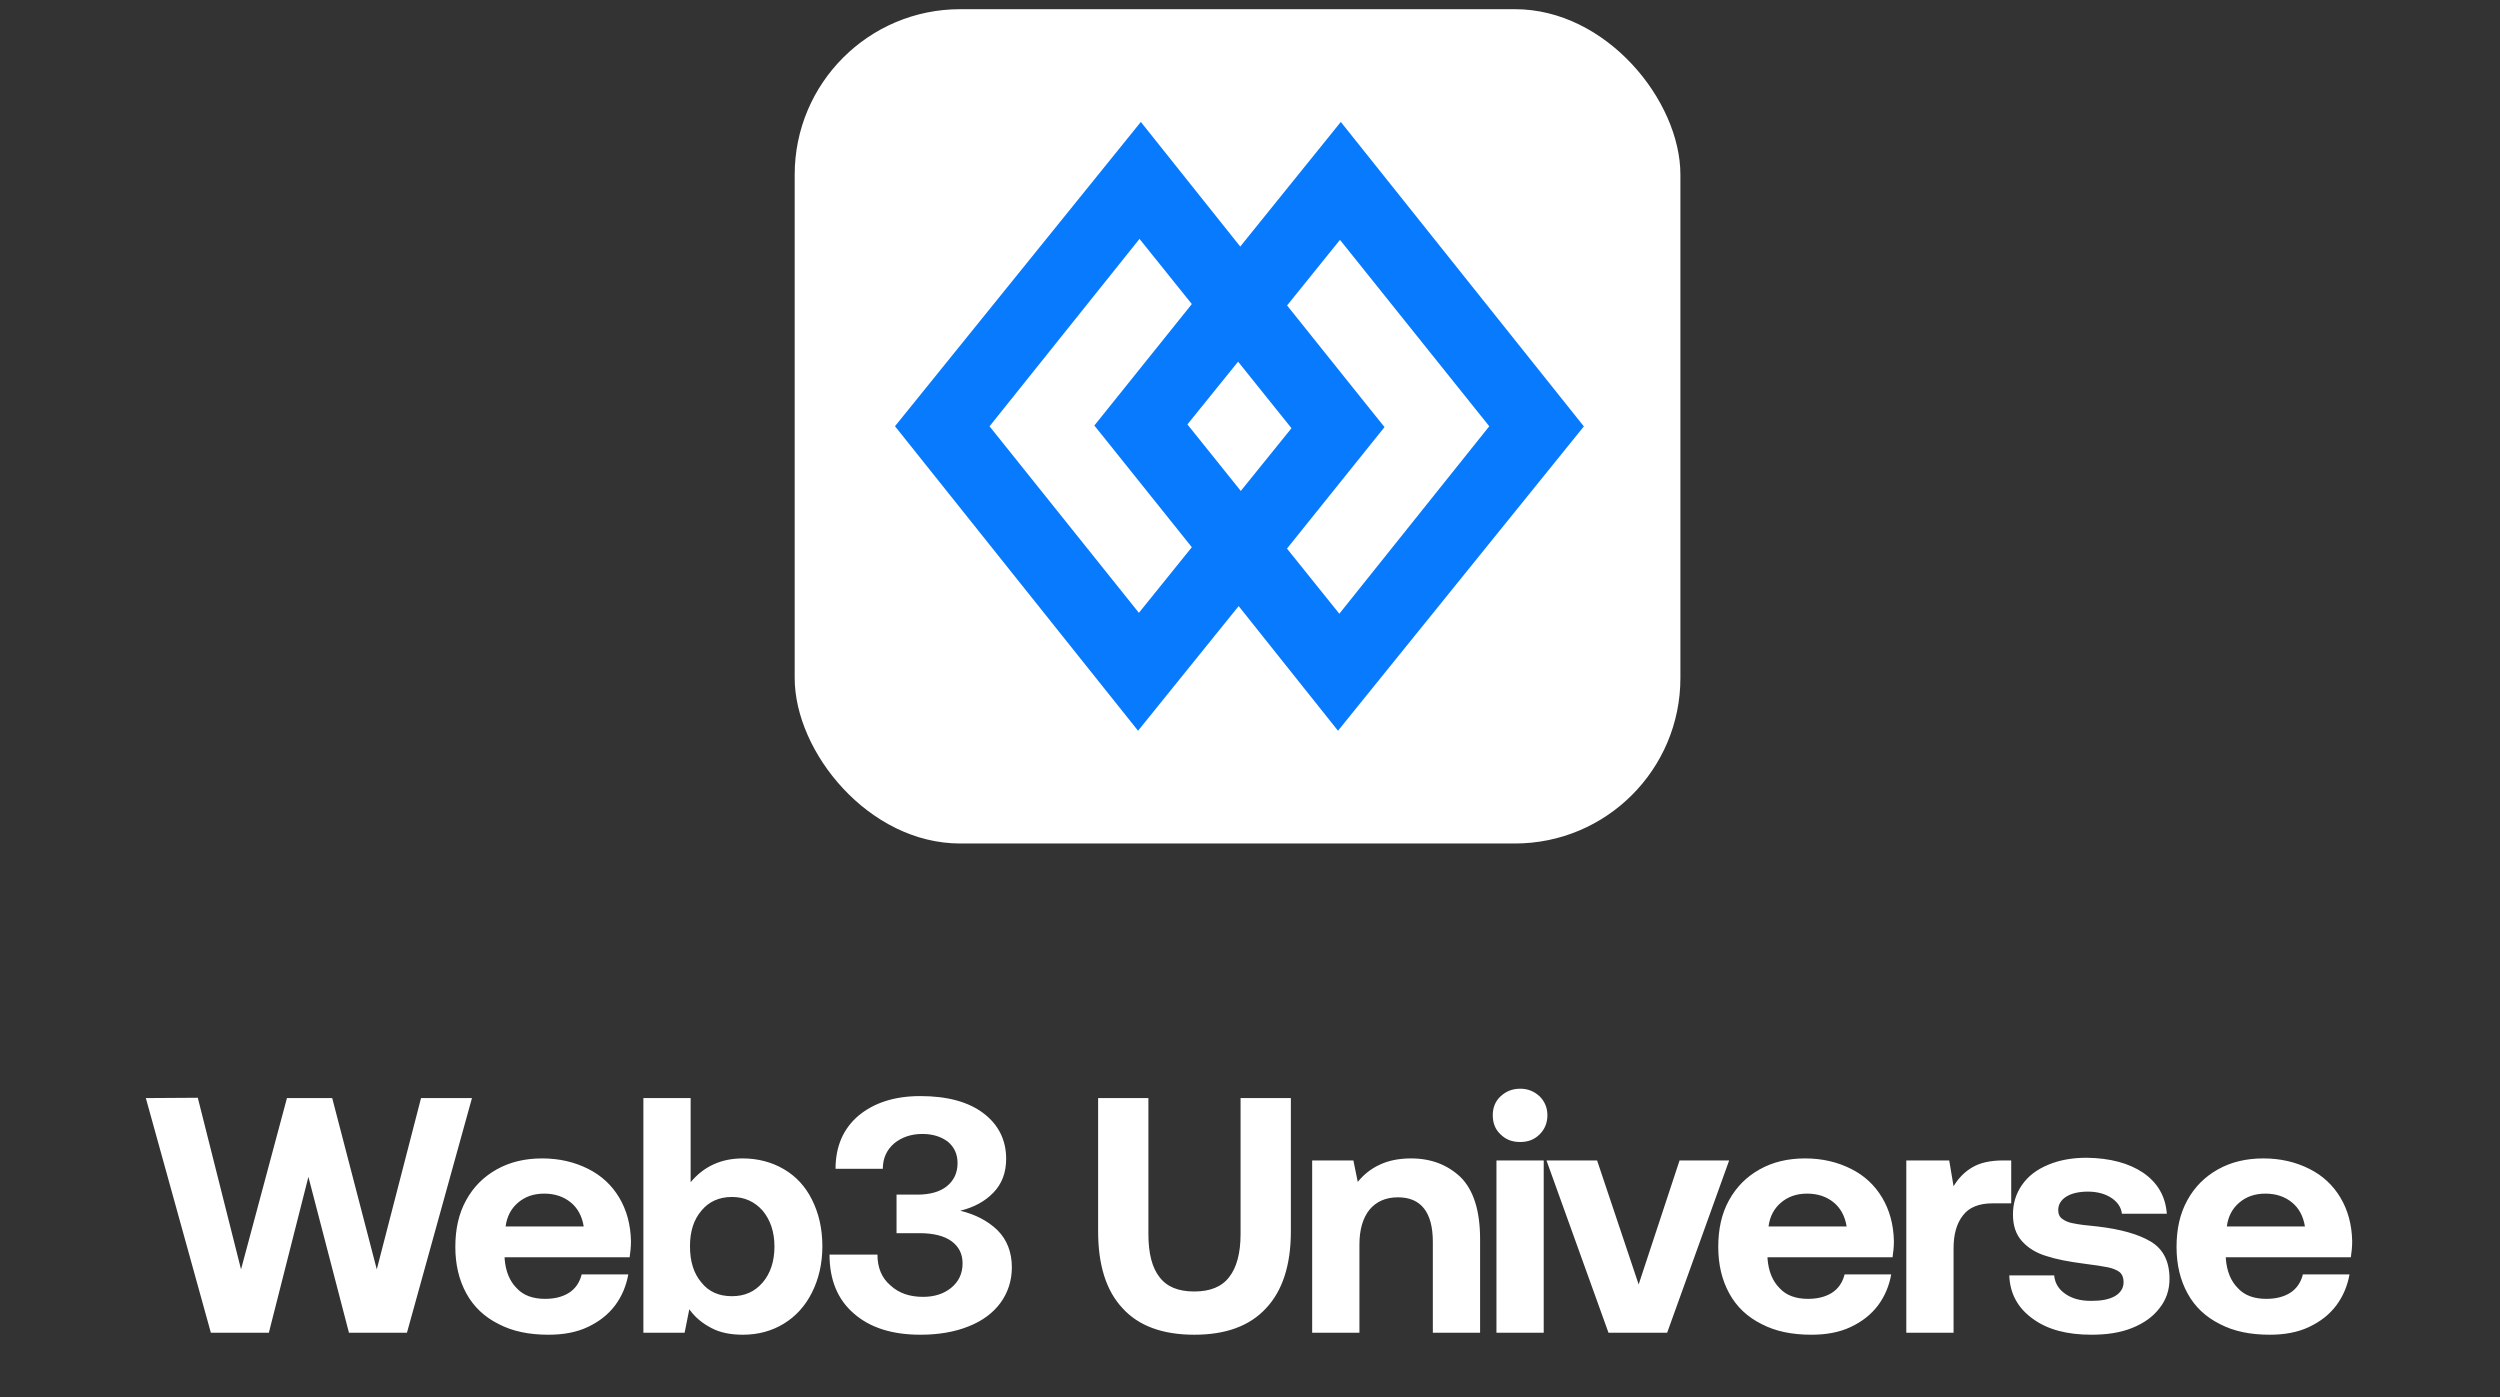
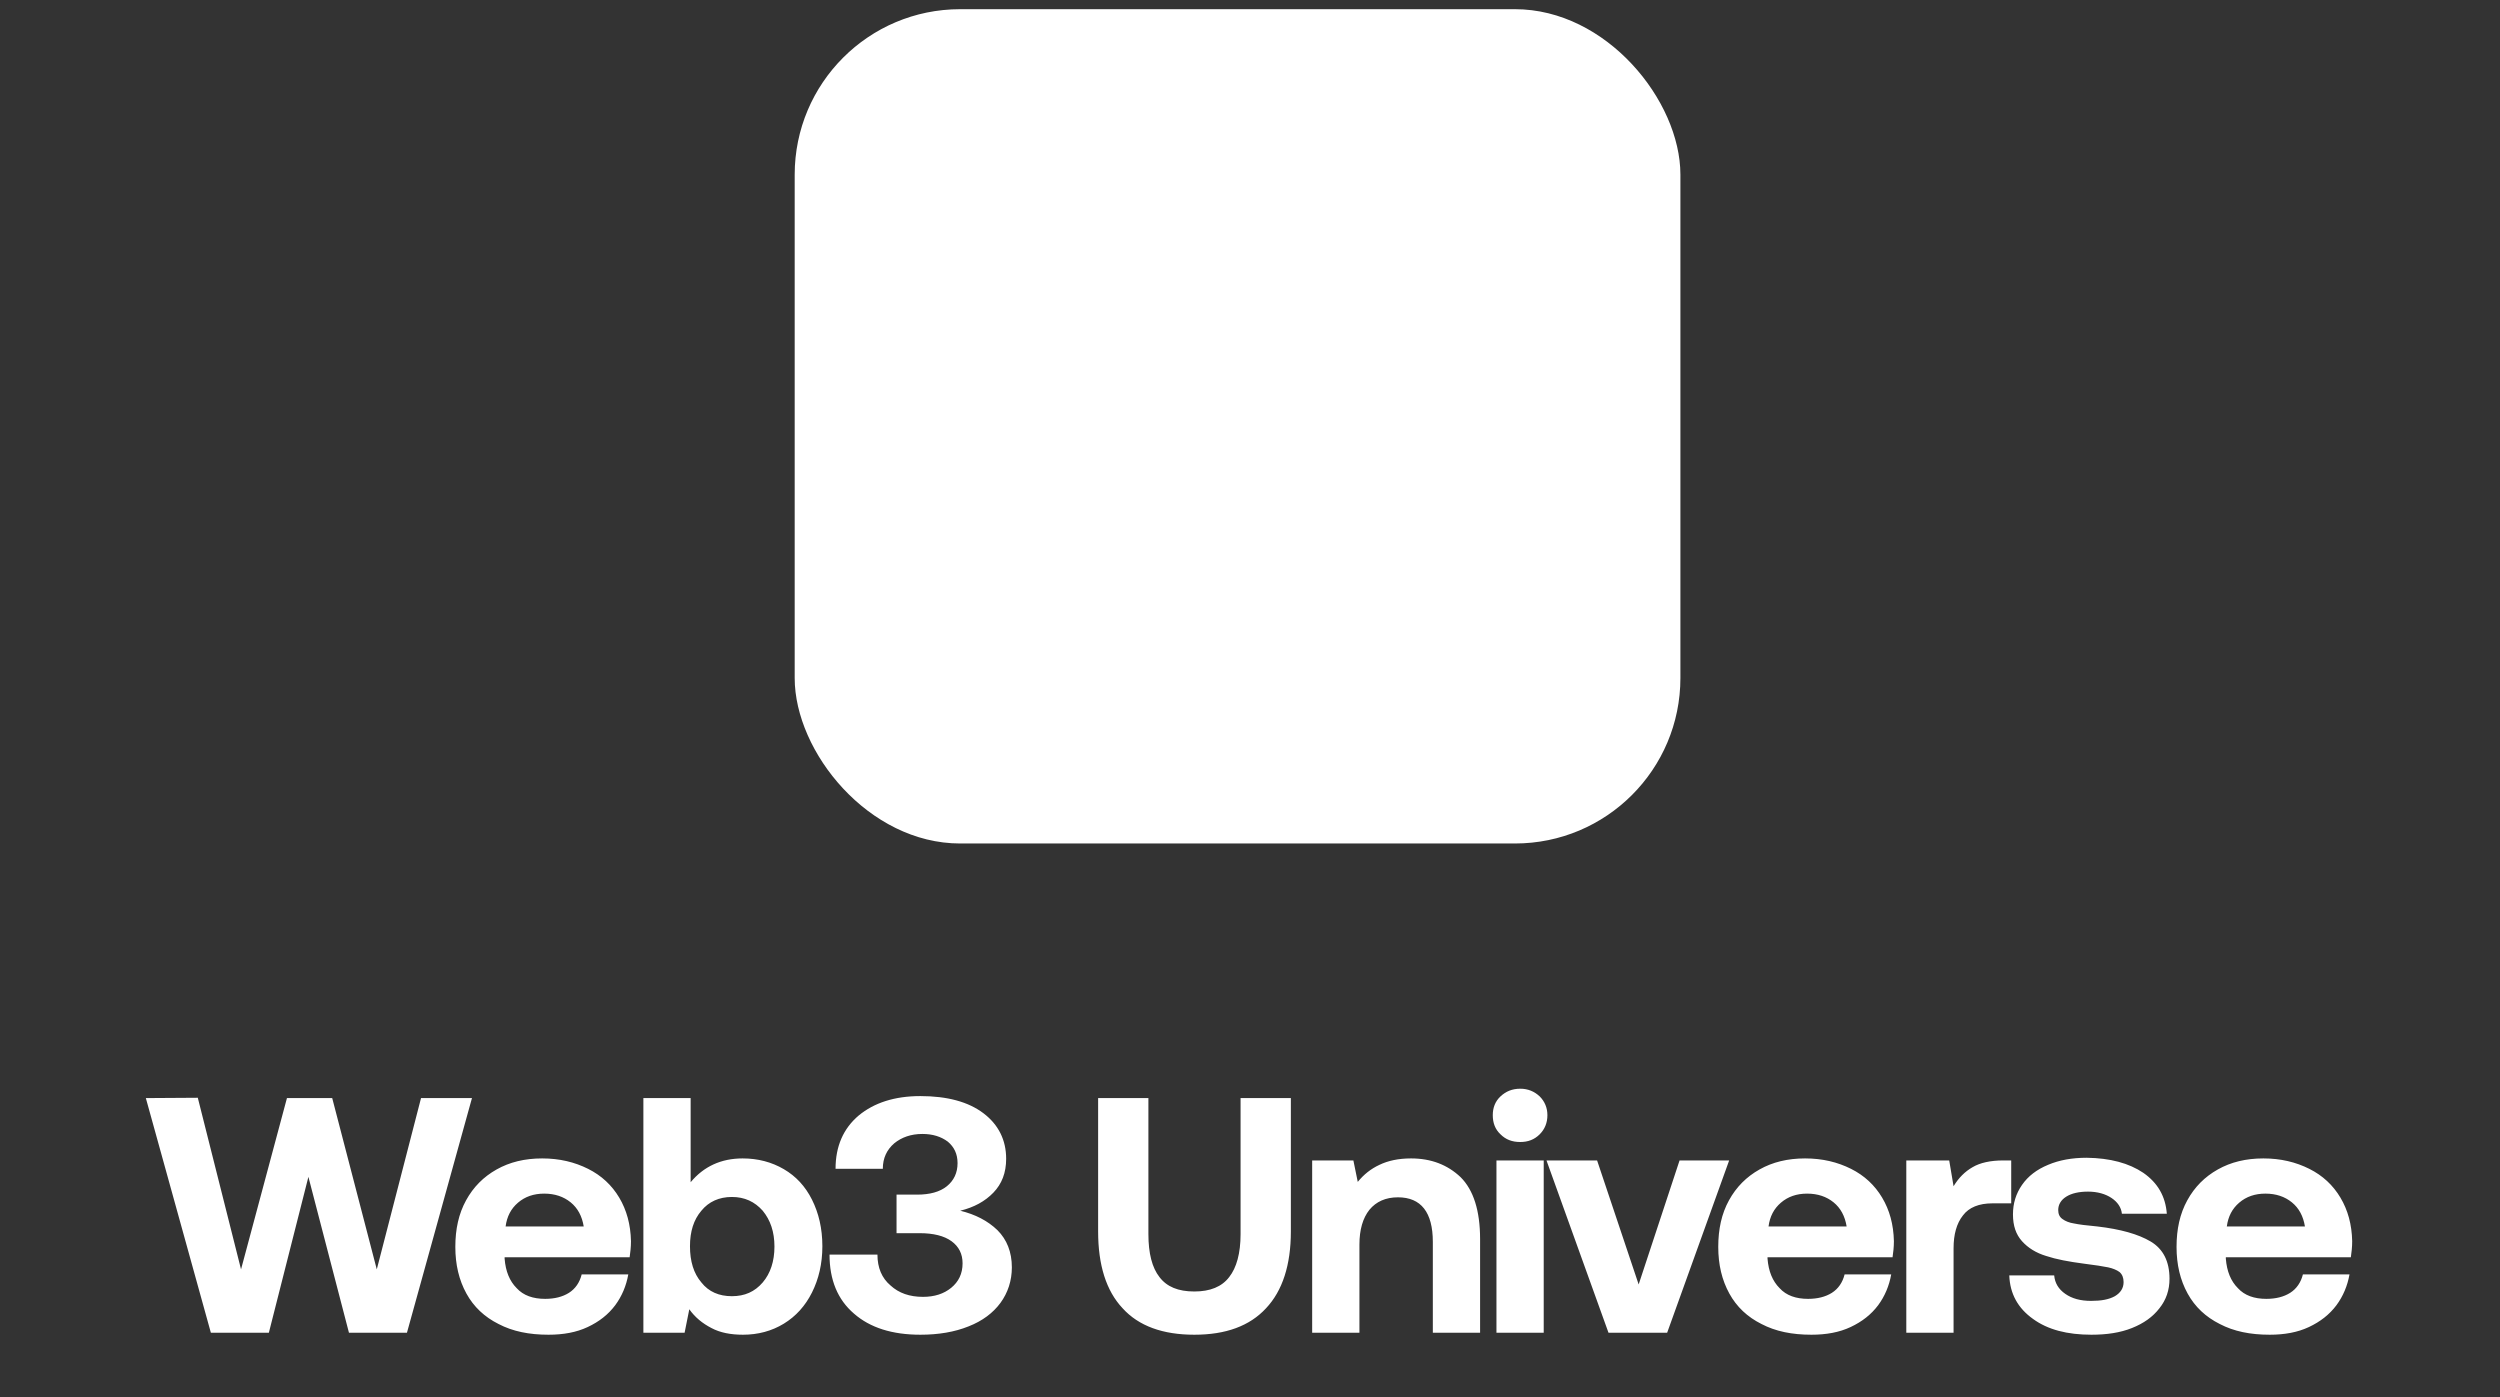
<svg xmlns="http://www.w3.org/2000/svg" width="136" height="76" viewBox="0 0 136 76" fill="none">
  <rect x="0" y="0" width="136" height="76" fill="#333333" stroke="none" />
  <rect x="43.231" y="0.5" width="48.183" height="45.386" rx="9" fill="white" />
-   <path d="M67.383 32.971L61.91 39.752L48.687 23.186L49.458 22.233L62.062 6.633L67.469 13.413L72.94 6.633L86.162 23.197L85.392 24.149L72.787 39.752L67.383 32.971ZM70.017 16.616L74.516 22.237L75.318 23.233L70.012 29.843L72.859 33.388L81.016 23.189L72.895 13.048L70.017 16.616ZM53.831 23.191L61.956 33.338L64.835 29.768L60.333 24.145L59.532 23.149L60.265 22.236L64.835 16.541L61.989 12.995L53.831 23.191ZM64.595 23.088L67.499 26.707L70.257 23.294L67.352 19.675L64.595 23.088Z" fill="#077AFD" />
  <path d="M7.934 59.736L10.76 59.718L13.112 69.054L15.61 59.736H18.072L20.497 69.054L22.904 59.736H25.675L22.138 72.5H18.983L16.777 64.021L14.626 72.5H11.471L7.934 59.736ZM25.354 65.298C25.755 64.568 26.302 64.021 27.013 63.62C27.724 63.219 28.545 63.018 29.493 63.018C30.441 63.018 31.261 63.219 31.991 63.584C32.72 63.948 33.285 64.477 33.687 65.152C34.088 65.826 34.306 66.611 34.325 67.522C34.325 67.85 34.288 68.142 34.252 68.397H27.451V68.47C27.505 69.163 27.724 69.692 28.107 70.075C28.472 70.476 29 70.658 29.657 70.658C30.167 70.658 30.605 70.549 30.951 70.33C31.298 70.111 31.535 69.765 31.644 69.327H34.179C34.069 69.947 33.832 70.513 33.468 71.005C33.085 71.515 32.593 71.898 31.973 72.19C31.353 72.482 30.642 72.609 29.839 72.609C28.782 72.609 27.888 72.427 27.122 72.026C26.357 71.643 25.773 71.096 25.372 70.367C24.971 69.637 24.77 68.799 24.77 67.832C24.77 66.866 24.953 66.027 25.354 65.298ZM31.754 66.72C31.663 66.155 31.425 65.717 31.043 65.407C30.66 65.097 30.186 64.933 29.602 64.933C29.037 64.933 28.563 65.097 28.18 65.425C27.797 65.754 27.578 66.173 27.505 66.72H31.754ZM42.64 63.602C43.297 63.985 43.807 64.532 44.172 65.261C44.537 65.99 44.737 66.829 44.737 67.796C44.737 68.744 44.537 69.583 44.172 70.312C43.807 71.041 43.297 71.606 42.64 72.008C41.984 72.409 41.236 72.609 40.416 72.609C39.759 72.609 39.176 72.5 38.702 72.245C38.209 71.99 37.808 71.661 37.498 71.224L37.243 72.5H35V59.736H37.571V64.313C38.282 63.456 39.231 63.018 40.398 63.018C41.236 63.018 41.984 63.219 42.64 63.602ZM41.492 69.765C41.911 69.273 42.13 68.616 42.13 67.814C42.13 67.012 41.911 66.374 41.492 65.863C41.054 65.371 40.507 65.115 39.814 65.115C39.121 65.115 38.556 65.371 38.155 65.863C37.735 66.355 37.535 66.993 37.535 67.796C37.535 68.616 37.735 69.273 38.155 69.765C38.556 70.275 39.121 70.513 39.814 70.513C40.507 70.513 41.054 70.275 41.492 69.765ZM54.261 66.921C54.771 67.431 55.045 68.106 55.045 68.944C55.045 69.674 54.826 70.33 54.425 70.877C54.024 71.424 53.44 71.862 52.693 72.154C51.927 72.463 51.052 72.609 50.067 72.609C48.535 72.609 47.332 72.227 46.457 71.461C45.563 70.695 45.126 69.619 45.126 68.251H47.733C47.733 68.963 47.97 69.528 48.444 69.929C48.9 70.348 49.483 70.549 50.213 70.549C50.833 70.549 51.343 70.385 51.745 70.057C52.146 69.728 52.364 69.291 52.364 68.726C52.364 68.215 52.164 67.814 51.763 67.522C51.362 67.23 50.778 67.085 50.031 67.085H48.772V64.988H49.885C50.578 64.988 51.124 64.842 51.508 64.532C51.89 64.222 52.091 63.803 52.091 63.274C52.091 62.781 51.909 62.398 51.562 62.107C51.197 61.833 50.742 61.687 50.176 61.687C49.556 61.687 49.046 61.87 48.645 62.198C48.244 62.544 48.025 63 48.025 63.584H45.454C45.454 62.362 45.873 61.396 46.712 60.684C47.551 59.992 48.663 59.627 50.067 59.627C51.526 59.627 52.674 59.937 53.495 60.557C54.316 61.177 54.735 62.016 54.735 63.037C54.735 63.803 54.498 64.404 54.042 64.878C53.586 65.352 52.984 65.681 52.237 65.863C53.057 66.064 53.732 66.41 54.261 66.921ZM62.473 59.736V67.139C62.473 68.179 62.674 68.963 63.075 69.473C63.476 70.002 64.096 70.257 64.971 70.257C65.828 70.257 66.466 70.002 66.868 69.473C67.269 68.963 67.487 68.179 67.487 67.139V59.736H70.223V66.993C70.223 68.817 69.767 70.221 68.873 71.169C67.98 72.135 66.685 72.609 64.971 72.609C63.257 72.609 61.944 72.135 61.069 71.169C60.176 70.221 59.738 68.817 59.738 66.993V59.736H62.473ZM79.459 64.04C80.152 64.732 80.517 65.845 80.517 67.413V72.5H77.946V67.559C77.946 65.954 77.308 65.134 76.049 65.134C75.375 65.134 74.864 65.371 74.5 65.808C74.135 66.264 73.953 66.902 73.953 67.704V72.5H71.382V63.128H73.624L73.862 64.295C74.19 63.894 74.573 63.584 75.047 63.365C75.502 63.146 76.068 63.018 76.761 63.018C77.855 63.018 78.748 63.365 79.459 64.04ZM83.76 59.645C84.033 59.919 84.179 60.265 84.179 60.666C84.179 61.086 84.033 61.432 83.76 61.706C83.468 61.997 83.121 62.125 82.702 62.125C82.264 62.125 81.918 61.997 81.626 61.706C81.335 61.432 81.207 61.086 81.207 60.666C81.207 60.265 81.335 59.919 81.626 59.645C81.918 59.372 82.264 59.226 82.702 59.226C83.121 59.226 83.468 59.372 83.76 59.645ZM81.407 63.128H83.978V72.5H81.407V63.128ZM84.129 63.128H86.882L89.143 69.874L91.368 63.128H94.066L90.693 72.5H87.502L84.129 63.128ZM94.056 65.298C94.458 64.568 95.005 64.021 95.716 63.62C96.427 63.219 97.247 63.018 98.196 63.018C99.144 63.018 99.964 63.219 100.694 63.584C101.423 63.948 101.988 64.477 102.389 65.152C102.791 65.826 103.009 66.611 103.028 67.522C103.028 67.85 102.991 68.142 102.955 68.397H96.153V68.47C96.208 69.163 96.427 69.692 96.81 70.075C97.174 70.476 97.703 70.658 98.36 70.658C98.87 70.658 99.308 70.549 99.654 70.33C100.001 70.111 100.238 69.765 100.347 69.327H102.882C102.772 69.947 102.535 70.513 102.171 71.005C101.788 71.515 101.295 71.898 100.675 72.19C100.055 72.482 99.344 72.609 98.542 72.609C97.484 72.609 96.591 72.427 95.825 72.026C95.059 71.643 94.476 71.096 94.075 70.367C93.674 69.637 93.473 68.799 93.473 67.832C93.473 66.866 93.655 66.027 94.056 65.298ZM100.457 66.72C100.365 66.155 100.128 65.717 99.746 65.407C99.363 65.097 98.888 64.933 98.305 64.933C97.74 64.933 97.266 65.097 96.883 65.425C96.5 65.754 96.281 66.173 96.208 66.72H100.457ZM109.41 63.128V65.462H108.389C107.66 65.462 107.113 65.681 106.785 66.118C106.438 66.556 106.274 67.157 106.274 67.905V72.5H103.703V63.128H106.037L106.274 64.532C106.548 64.076 106.894 63.73 107.313 63.492C107.715 63.255 108.28 63.128 108.973 63.128H109.41ZM111.748 69.382C111.785 69.801 111.985 70.13 112.35 70.385C112.715 70.64 113.17 70.768 113.754 70.768C114.301 70.768 114.72 70.695 115.048 70.513C115.358 70.33 115.523 70.075 115.523 69.747C115.523 69.51 115.45 69.327 115.304 69.2C115.158 69.09 114.939 68.999 114.684 68.944C114.41 68.89 113.973 68.817 113.371 68.744C112.532 68.634 111.858 68.507 111.311 68.325C110.764 68.16 110.326 67.887 109.998 67.522C109.669 67.157 109.505 66.683 109.505 66.064C109.505 65.462 109.669 64.933 109.998 64.459C110.326 63.985 110.8 63.62 111.42 63.365C112.022 63.11 112.715 62.982 113.517 62.982C114.793 63 115.814 63.274 116.598 63.803C117.382 64.35 117.802 65.079 117.875 66.027H115.431C115.395 65.681 115.194 65.389 114.866 65.17C114.538 64.951 114.1 64.824 113.59 64.824C113.097 64.824 112.696 64.915 112.405 65.097C112.113 65.279 111.967 65.535 111.967 65.826C111.967 66.045 112.04 66.209 112.204 66.319C112.35 66.428 112.569 66.519 112.824 66.556C113.079 66.611 113.499 66.665 114.1 66.72C115.358 66.866 116.325 67.139 116.999 67.54C117.674 67.942 118.021 68.616 118.021 69.564C118.021 70.184 117.838 70.713 117.474 71.169C117.109 71.643 116.617 71.99 115.978 72.245C115.34 72.5 114.611 72.609 113.772 72.609C112.459 72.609 111.402 72.336 110.599 71.752C109.779 71.169 109.341 70.385 109.305 69.382H111.748ZM118.988 65.298C119.389 64.568 119.936 64.021 120.647 63.62C121.358 63.219 122.179 63.018 123.127 63.018C124.075 63.018 124.895 63.219 125.625 63.584C126.354 63.948 126.919 64.477 127.32 65.152C127.722 65.826 127.94 66.611 127.959 67.522C127.959 67.85 127.922 68.142 127.886 68.397H121.085V68.47C121.139 69.163 121.358 69.692 121.741 70.075C122.106 70.476 122.634 70.658 123.291 70.658C123.801 70.658 124.239 70.549 124.585 70.33C124.932 70.111 125.169 69.765 125.278 69.327H127.813C127.703 69.947 127.466 70.513 127.102 71.005C126.719 71.515 126.226 71.898 125.607 72.19C124.987 72.482 124.275 72.609 123.473 72.609C122.416 72.609 121.522 72.427 120.756 72.026C119.991 71.643 119.407 71.096 119.006 70.367C118.605 69.637 118.404 68.799 118.404 67.832C118.404 66.866 118.587 66.027 118.988 65.298ZM125.388 66.72C125.297 66.155 125.06 65.717 124.677 65.407C124.294 65.097 123.82 64.933 123.236 64.933C122.671 64.933 122.197 65.097 121.814 65.425C121.431 65.754 121.212 66.173 121.139 66.72H125.388Z" fill="white" />
</svg>